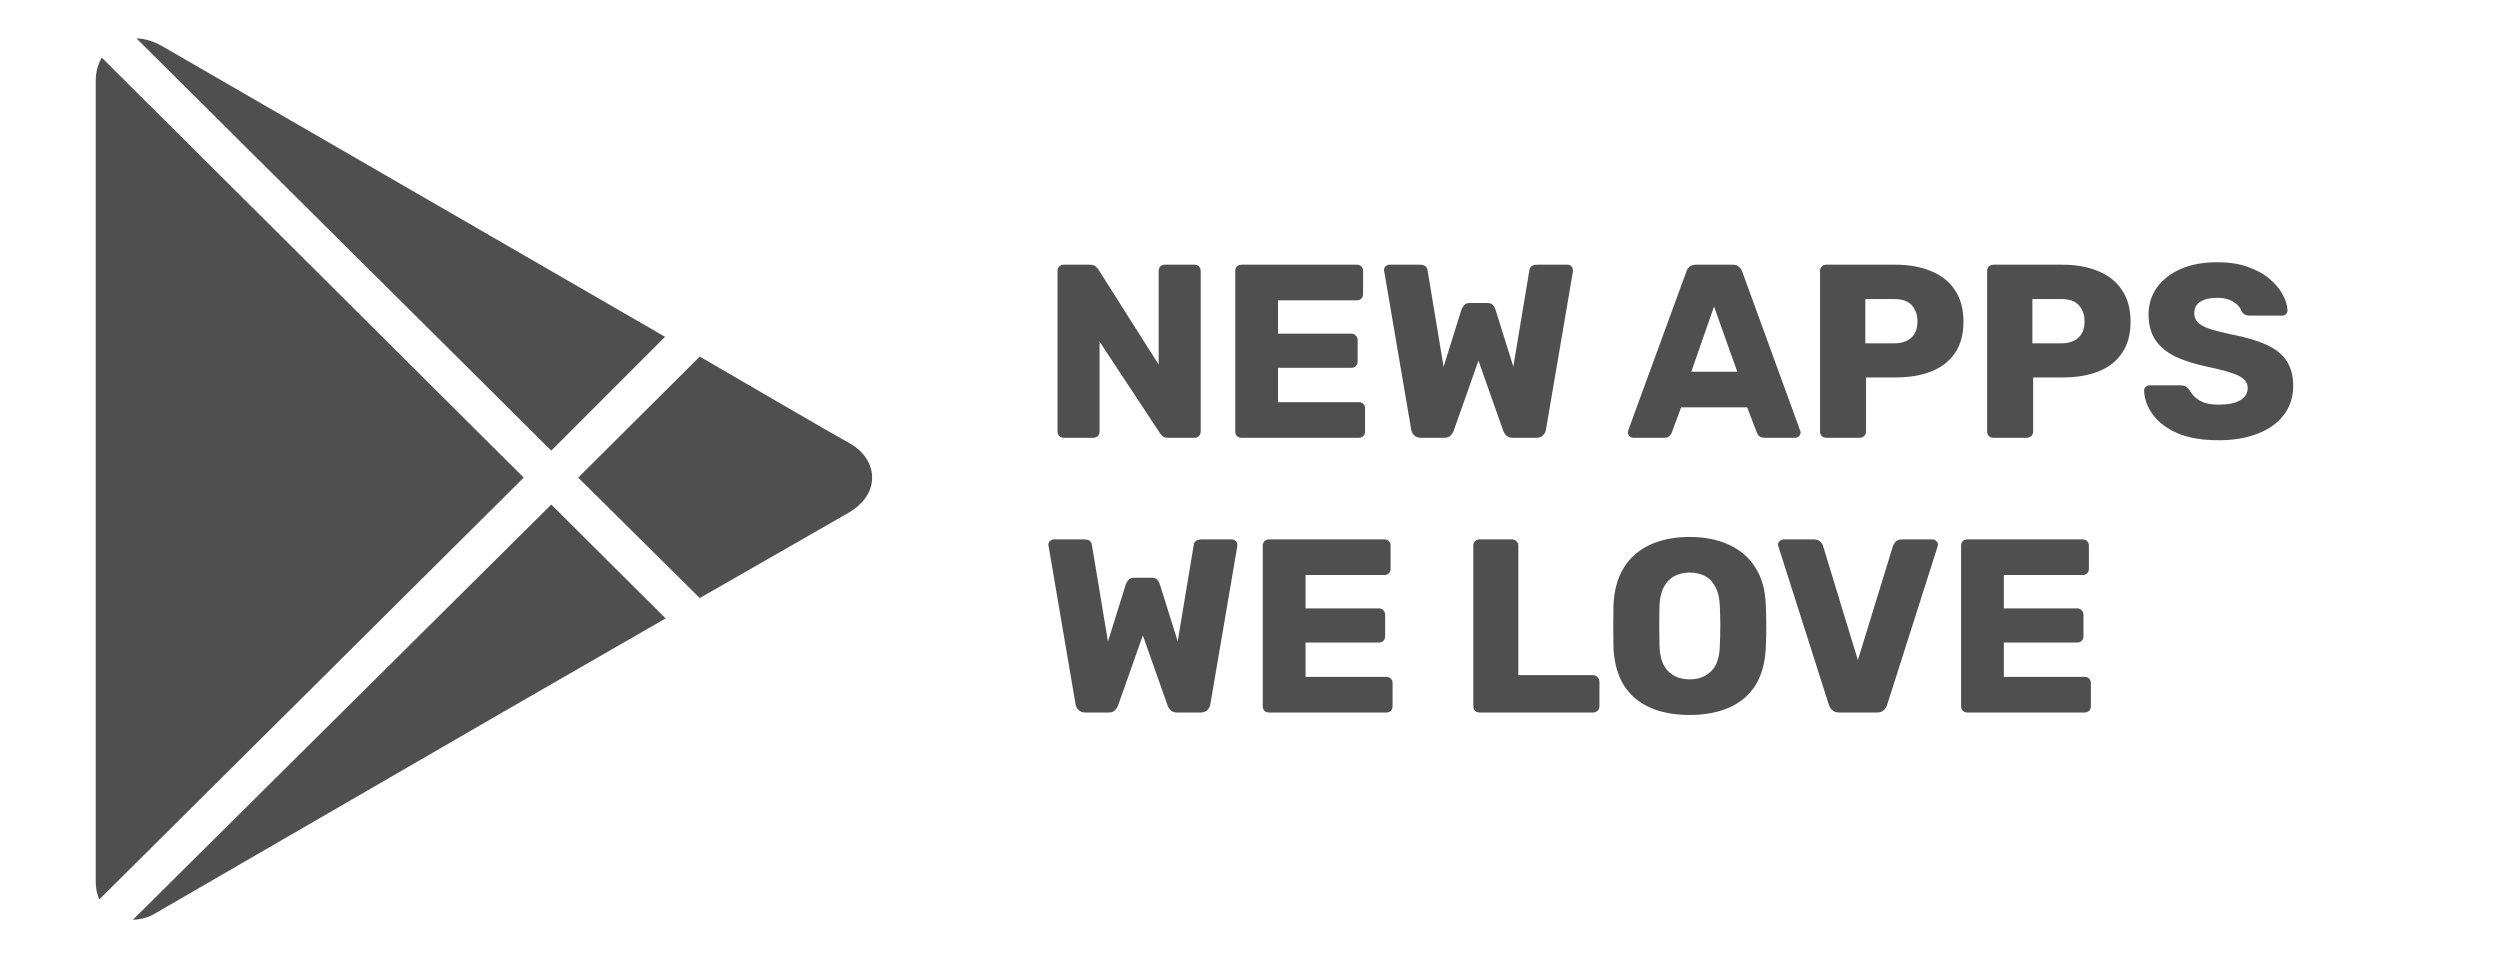
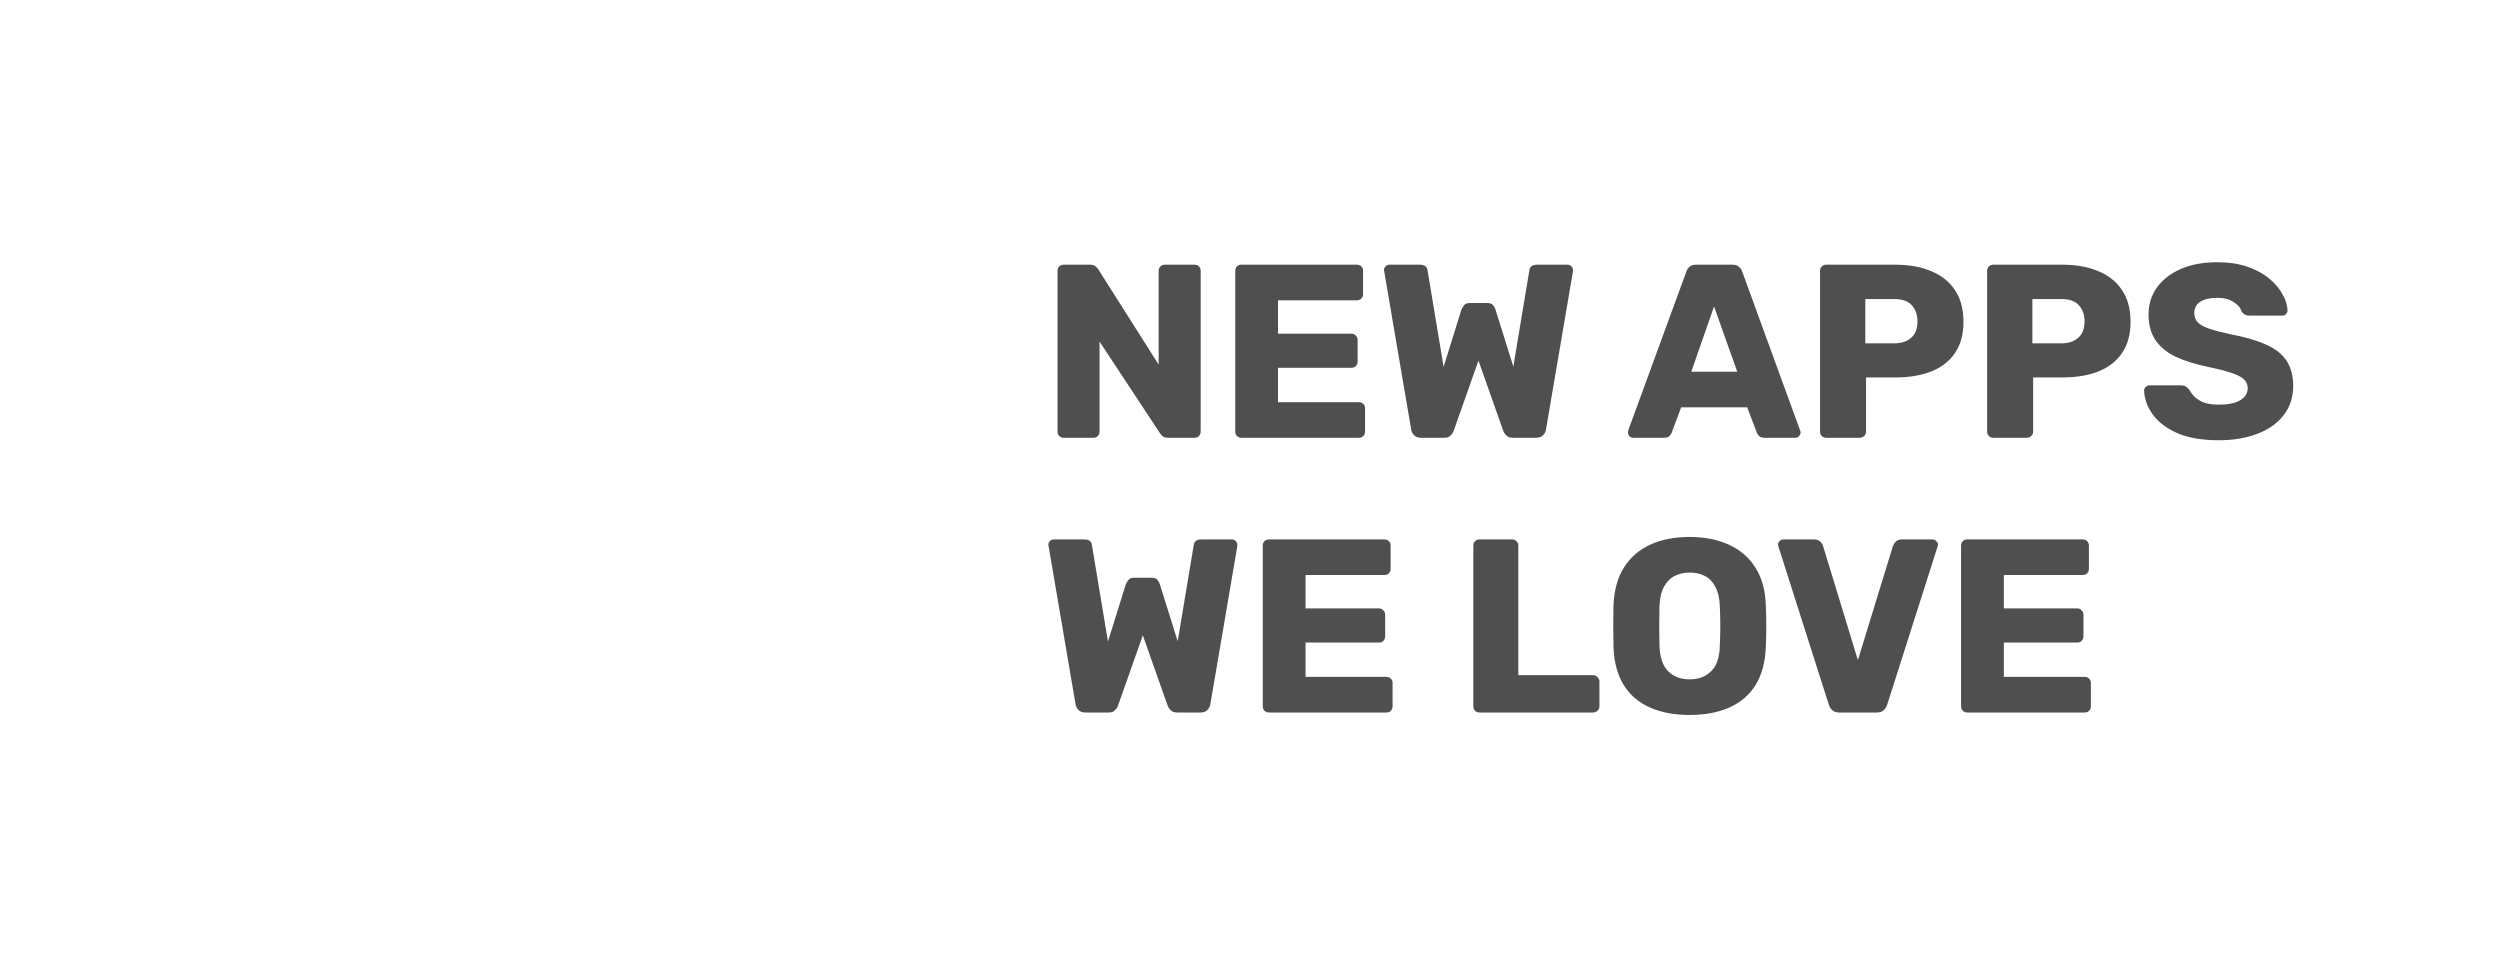
<svg xmlns="http://www.w3.org/2000/svg" width="91" height="35" viewBox="0 0 91 35" fill="none">
-   <path d="M4.966 1.396L20.067 16.403L24.207 12.259L5.903 1.68C5.598 1.503 5.271 1.405 4.966 1.396ZM3.702 2.094C3.566 2.337 3.484 2.623 3.484 2.945V32.108C3.484 32.342 3.533 32.552 3.615 32.74L19.064 17.385L3.702 2.094ZM25.471 12.979L21.047 17.385L25.471 21.769L30.875 18.672C31.643 18.227 31.752 17.663 31.746 17.363C31.738 16.867 31.425 16.403 30.896 16.119C30.436 15.871 27.018 13.878 25.471 12.979ZM20.067 18.366L4.835 33.482C5.089 33.468 5.364 33.414 5.62 33.264C6.216 32.917 18.28 25.935 18.28 25.935L24.229 22.51L20.067 18.366Z" fill="#4F4F4F" />
  <path d="M38.719 15.935C38.653 15.935 38.599 15.914 38.557 15.872C38.515 15.83 38.494 15.776 38.494 15.71V9.86C38.494 9.794 38.515 9.74 38.557 9.698C38.599 9.656 38.653 9.635 38.719 9.635H39.673C39.775 9.635 39.847 9.659 39.889 9.707C39.937 9.749 39.967 9.782 39.979 9.806L42.175 13.271V9.86C42.175 9.794 42.196 9.74 42.238 9.698C42.28 9.656 42.334 9.635 42.4 9.635H43.48C43.546 9.635 43.6 9.656 43.642 9.698C43.684 9.74 43.705 9.794 43.705 9.86V15.71C43.705 15.77 43.684 15.824 43.642 15.872C43.6 15.914 43.546 15.935 43.48 15.935H42.517C42.421 15.935 42.349 15.911 42.301 15.863C42.259 15.815 42.232 15.782 42.22 15.764L40.024 12.434V15.71C40.024 15.776 40.003 15.83 39.961 15.872C39.919 15.914 39.865 15.935 39.799 15.935H38.719ZM45.188 15.935C45.122 15.935 45.068 15.914 45.026 15.872C44.984 15.83 44.963 15.776 44.963 15.71V9.86C44.963 9.794 44.984 9.74 45.026 9.698C45.068 9.656 45.122 9.635 45.188 9.635H49.391C49.457 9.635 49.511 9.656 49.553 9.698C49.595 9.74 49.616 9.794 49.616 9.86V10.706C49.616 10.772 49.595 10.826 49.553 10.868C49.511 10.91 49.457 10.931 49.391 10.931H46.52V12.146H49.193C49.259 12.146 49.313 12.17 49.355 12.218C49.397 12.26 49.418 12.314 49.418 12.38V13.163C49.418 13.223 49.397 13.277 49.355 13.325C49.313 13.367 49.259 13.388 49.193 13.388H46.52V14.639H49.463C49.529 14.639 49.583 14.66 49.625 14.702C49.667 14.744 49.688 14.798 49.688 14.864V15.71C49.688 15.776 49.667 15.83 49.625 15.872C49.583 15.914 49.529 15.935 49.463 15.935H45.188ZM51.719 15.935C51.617 15.935 51.536 15.905 51.476 15.845C51.416 15.785 51.38 15.716 51.368 15.638L50.387 9.887C50.381 9.875 50.378 9.863 50.378 9.851C50.378 9.839 50.378 9.83 50.378 9.824C50.378 9.776 50.396 9.734 50.432 9.698C50.474 9.656 50.519 9.635 50.567 9.635H51.683C51.851 9.635 51.944 9.701 51.962 9.833L52.547 13.352L53.195 11.273C53.213 11.225 53.243 11.174 53.285 11.12C53.327 11.06 53.396 11.03 53.492 11.03H54.14C54.242 11.03 54.314 11.06 54.356 11.12C54.398 11.174 54.425 11.225 54.437 11.273L55.085 13.343L55.67 9.833C55.688 9.701 55.781 9.635 55.949 9.635H57.065C57.119 9.635 57.164 9.656 57.2 9.698C57.236 9.734 57.254 9.776 57.254 9.824C57.254 9.83 57.254 9.839 57.254 9.851C57.254 9.863 57.254 9.875 57.254 9.887L56.273 15.638C56.261 15.716 56.225 15.785 56.165 15.845C56.105 15.905 56.024 15.935 55.922 15.935H55.067C54.965 15.935 54.887 15.908 54.833 15.854C54.779 15.8 54.743 15.749 54.725 15.701L53.816 13.127L52.907 15.701C52.889 15.749 52.853 15.8 52.799 15.854C52.751 15.908 52.676 15.935 52.574 15.935H51.719ZM59.448 15.935C59.4 15.935 59.355 15.917 59.313 15.881C59.277 15.839 59.259 15.794 59.259 15.746C59.259 15.716 59.262 15.689 59.268 15.665L61.383 9.887C61.401 9.821 61.437 9.764 61.491 9.716C61.551 9.662 61.632 9.635 61.734 9.635H63.066C63.168 9.635 63.246 9.662 63.3 9.716C63.36 9.764 63.399 9.821 63.417 9.887L65.523 15.665C65.535 15.689 65.541 15.716 65.541 15.746C65.541 15.794 65.52 15.839 65.478 15.881C65.442 15.917 65.397 15.935 65.343 15.935H64.236C64.146 15.935 64.077 15.914 64.029 15.872C63.987 15.824 63.96 15.782 63.948 15.746L63.597 14.828H61.194L60.852 15.746C60.84 15.782 60.813 15.824 60.771 15.872C60.729 15.914 60.657 15.935 60.555 15.935H59.448ZM61.563 13.532H63.237L62.391 11.156L61.563 13.532ZM66.475 15.935C66.409 15.935 66.355 15.914 66.313 15.872C66.271 15.83 66.25 15.776 66.25 15.71V9.86C66.25 9.794 66.271 9.74 66.313 9.698C66.355 9.656 66.409 9.635 66.475 9.635H68.995C69.493 9.635 69.925 9.713 70.291 9.869C70.663 10.019 70.951 10.247 71.155 10.553C71.365 10.859 71.47 11.246 71.47 11.714C71.47 12.176 71.365 12.557 71.155 12.857C70.951 13.157 70.663 13.379 70.291 13.523C69.925 13.667 69.493 13.739 68.995 13.739H67.924V15.71C67.924 15.776 67.9 15.83 67.852 15.872C67.81 15.914 67.756 15.935 67.69 15.935H66.475ZM67.897 12.497H68.95C69.208 12.497 69.412 12.431 69.562 12.299C69.718 12.167 69.796 11.966 69.796 11.696C69.796 11.468 69.73 11.276 69.598 11.12C69.466 10.964 69.25 10.886 68.95 10.886H67.897V12.497ZM72.557 15.935C72.491 15.935 72.437 15.914 72.395 15.872C72.353 15.83 72.332 15.776 72.332 15.71V9.86C72.332 9.794 72.353 9.74 72.395 9.698C72.437 9.656 72.491 9.635 72.557 9.635H75.077C75.575 9.635 76.007 9.713 76.373 9.869C76.745 10.019 77.033 10.247 77.237 10.553C77.447 10.859 77.552 11.246 77.552 11.714C77.552 12.176 77.447 12.557 77.237 12.857C77.033 13.157 76.745 13.379 76.373 13.523C76.007 13.667 75.575 13.739 75.077 13.739H74.006V15.71C74.006 15.776 73.982 15.83 73.934 15.872C73.892 15.914 73.838 15.935 73.772 15.935H72.557ZM73.979 12.497H75.032C75.29 12.497 75.494 12.431 75.644 12.299C75.8 12.167 75.878 11.966 75.878 11.696C75.878 11.468 75.812 11.276 75.68 11.12C75.548 10.964 75.332 10.886 75.032 10.886H73.979V12.497ZM80.763 16.025C80.163 16.025 79.665 15.941 79.269 15.773C78.873 15.599 78.573 15.374 78.369 15.098C78.165 14.822 78.057 14.528 78.045 14.216C78.045 14.168 78.063 14.126 78.099 14.09C78.141 14.048 78.189 14.027 78.243 14.027H79.377C79.461 14.027 79.524 14.042 79.566 14.072C79.614 14.102 79.656 14.141 79.692 14.189C79.74 14.279 79.806 14.366 79.89 14.45C79.98 14.534 80.094 14.603 80.232 14.657C80.376 14.705 80.553 14.729 80.763 14.729C81.111 14.729 81.372 14.675 81.546 14.567C81.726 14.459 81.816 14.312 81.816 14.126C81.816 13.994 81.768 13.886 81.672 13.802C81.576 13.712 81.42 13.634 81.204 13.568C80.994 13.496 80.712 13.424 80.358 13.352C79.902 13.256 79.512 13.133 79.188 12.983C78.87 12.827 78.627 12.626 78.459 12.38C78.291 12.128 78.207 11.816 78.207 11.444C78.207 11.078 78.309 10.751 78.513 10.463C78.723 10.175 79.014 9.95 79.386 9.788C79.758 9.626 80.199 9.545 80.709 9.545C81.123 9.545 81.486 9.599 81.798 9.707C82.116 9.815 82.383 9.959 82.599 10.139C82.815 10.319 82.977 10.511 83.085 10.715C83.199 10.913 83.259 11.108 83.265 11.3C83.265 11.348 83.247 11.393 83.211 11.435C83.175 11.471 83.13 11.489 83.076 11.489H81.888C81.822 11.489 81.765 11.477 81.717 11.453C81.669 11.429 81.627 11.39 81.591 11.336C81.555 11.204 81.459 11.09 81.303 10.994C81.153 10.892 80.955 10.841 80.709 10.841C80.445 10.841 80.238 10.889 80.088 10.985C79.944 11.075 79.872 11.216 79.872 11.408C79.872 11.528 79.911 11.633 79.989 11.723C80.073 11.813 80.208 11.891 80.394 11.957C80.586 12.023 80.847 12.092 81.177 12.164C81.723 12.266 82.164 12.395 82.5 12.551C82.836 12.701 83.082 12.899 83.238 13.145C83.394 13.385 83.472 13.688 83.472 14.054C83.472 14.462 83.355 14.816 83.121 15.116C82.893 15.41 82.575 15.635 82.167 15.791C81.759 15.947 81.291 16.025 80.763 16.025ZM39.502 25.935C39.4 25.935 39.319 25.905 39.259 25.845C39.199 25.785 39.163 25.716 39.151 25.638L38.17 19.887C38.164 19.875 38.161 19.863 38.161 19.851C38.161 19.839 38.161 19.83 38.161 19.824C38.161 19.776 38.179 19.734 38.215 19.698C38.257 19.656 38.302 19.635 38.35 19.635H39.466C39.634 19.635 39.727 19.701 39.745 19.833L40.33 23.352L40.978 21.273C40.996 21.225 41.026 21.174 41.068 21.12C41.11 21.06 41.179 21.03 41.275 21.03H41.923C42.025 21.03 42.097 21.06 42.139 21.12C42.181 21.174 42.208 21.225 42.22 21.273L42.868 23.343L43.453 19.833C43.471 19.701 43.564 19.635 43.732 19.635H44.848C44.902 19.635 44.947 19.656 44.983 19.698C45.019 19.734 45.037 19.776 45.037 19.824C45.037 19.83 45.037 19.839 45.037 19.851C45.037 19.863 45.037 19.875 45.037 19.887L44.056 25.638C44.044 25.716 44.008 25.785 43.948 25.845C43.888 25.905 43.807 25.935 43.705 25.935H42.85C42.748 25.935 42.67 25.908 42.616 25.854C42.562 25.8 42.526 25.749 42.508 25.701L41.599 23.127L40.69 25.701C40.672 25.749 40.636 25.8 40.582 25.854C40.534 25.908 40.459 25.935 40.357 25.935H39.502ZM46.19 25.935C46.124 25.935 46.07 25.914 46.028 25.872C45.986 25.83 45.965 25.776 45.965 25.71V19.86C45.965 19.794 45.986 19.74 46.028 19.698C46.07 19.656 46.124 19.635 46.19 19.635H50.393C50.459 19.635 50.513 19.656 50.555 19.698C50.597 19.74 50.618 19.794 50.618 19.86V20.706C50.618 20.772 50.597 20.826 50.555 20.868C50.513 20.91 50.459 20.931 50.393 20.931H47.522V22.146H50.195C50.261 22.146 50.315 22.17 50.357 22.218C50.399 22.26 50.42 22.314 50.42 22.38V23.163C50.42 23.223 50.399 23.277 50.357 23.325C50.315 23.367 50.261 23.388 50.195 23.388H47.522V24.639H50.465C50.531 24.639 50.585 24.66 50.627 24.702C50.669 24.744 50.69 24.798 50.69 24.864V25.71C50.69 25.776 50.669 25.83 50.627 25.872C50.585 25.914 50.531 25.935 50.465 25.935H46.19ZM53.854 25.935C53.788 25.935 53.734 25.914 53.692 25.872C53.65 25.83 53.629 25.776 53.629 25.71V19.86C53.629 19.794 53.65 19.74 53.692 19.698C53.734 19.656 53.788 19.635 53.854 19.635H55.042C55.102 19.635 55.153 19.656 55.195 19.698C55.243 19.74 55.267 19.794 55.267 19.86V24.576H57.985C58.051 24.576 58.105 24.6 58.147 24.648C58.195 24.69 58.219 24.744 58.219 24.81V25.71C58.219 25.776 58.195 25.83 58.147 25.872C58.105 25.914 58.051 25.935 57.985 25.935H53.854ZM61.503 26.025C60.951 26.025 60.471 25.935 60.063 25.755C59.655 25.575 59.337 25.305 59.109 24.945C58.881 24.579 58.755 24.123 58.731 23.577C58.725 23.319 58.722 23.061 58.722 22.803C58.722 22.545 58.725 22.284 58.731 22.02C58.755 21.48 58.881 21.027 59.109 20.661C59.343 20.289 59.664 20.01 60.072 19.824C60.48 19.638 60.957 19.545 61.503 19.545C62.043 19.545 62.517 19.638 62.925 19.824C63.339 20.01 63.663 20.289 63.897 20.661C64.131 21.027 64.257 21.48 64.275 22.02C64.287 22.284 64.293 22.545 64.293 22.803C64.293 23.061 64.287 23.319 64.275 23.577C64.251 24.123 64.125 24.579 63.897 24.945C63.669 25.305 63.351 25.575 62.943 25.755C62.535 25.935 62.055 26.025 61.503 26.025ZM61.503 24.729C61.821 24.729 62.079 24.633 62.277 24.441C62.481 24.249 62.589 23.943 62.601 23.523C62.613 23.259 62.619 23.01 62.619 22.776C62.619 22.542 62.613 22.299 62.601 22.047C62.589 21.765 62.535 21.537 62.439 21.363C62.349 21.183 62.223 21.051 62.061 20.967C61.899 20.883 61.713 20.841 61.503 20.841C61.299 20.841 61.116 20.883 60.954 20.967C60.792 21.051 60.663 21.183 60.567 21.363C60.471 21.537 60.417 21.765 60.405 22.047C60.399 22.299 60.396 22.542 60.396 22.776C60.396 23.01 60.399 23.259 60.405 23.523C60.423 23.943 60.531 24.249 60.729 24.441C60.927 24.633 61.185 24.729 61.503 24.729ZM66.943 25.935C66.841 25.935 66.76 25.908 66.7 25.854C66.64 25.8 66.598 25.737 66.574 25.665L64.738 19.905C64.726 19.875 64.72 19.848 64.72 19.824C64.72 19.776 64.738 19.734 64.774 19.698C64.816 19.656 64.864 19.635 64.918 19.635H66.034C66.13 19.635 66.205 19.662 66.259 19.716C66.313 19.77 66.346 19.821 66.358 19.869L67.627 24.027L68.905 19.869C68.923 19.821 68.956 19.77 69.004 19.716C69.058 19.662 69.133 19.635 69.229 19.635H70.345C70.399 19.635 70.444 19.656 70.48 19.698C70.522 19.734 70.543 19.776 70.543 19.824C70.543 19.848 70.537 19.875 70.525 19.905L68.689 25.665C68.665 25.737 68.623 25.8 68.563 25.854C68.509 25.908 68.428 25.935 68.32 25.935H66.943ZM71.608 25.935C71.542 25.935 71.488 25.914 71.446 25.872C71.404 25.83 71.383 25.776 71.383 25.71V19.86C71.383 19.794 71.404 19.74 71.446 19.698C71.488 19.656 71.542 19.635 71.608 19.635H75.811C75.877 19.635 75.931 19.656 75.973 19.698C76.015 19.74 76.036 19.794 76.036 19.86V20.706C76.036 20.772 76.015 20.826 75.973 20.868C75.931 20.91 75.877 20.931 75.811 20.931H72.94V22.146H75.613C75.679 22.146 75.733 22.17 75.775 22.218C75.817 22.26 75.838 22.314 75.838 22.38V23.163C75.838 23.223 75.817 23.277 75.775 23.325C75.733 23.367 75.679 23.388 75.613 23.388H72.94V24.639H75.883C75.949 24.639 76.003 24.66 76.045 24.702C76.087 24.744 76.108 24.798 76.108 24.864V25.71C76.108 25.776 76.087 25.83 76.045 25.872C76.003 25.914 75.949 25.935 75.883 25.935H71.608Z" fill="#4F4F4F" />
</svg>